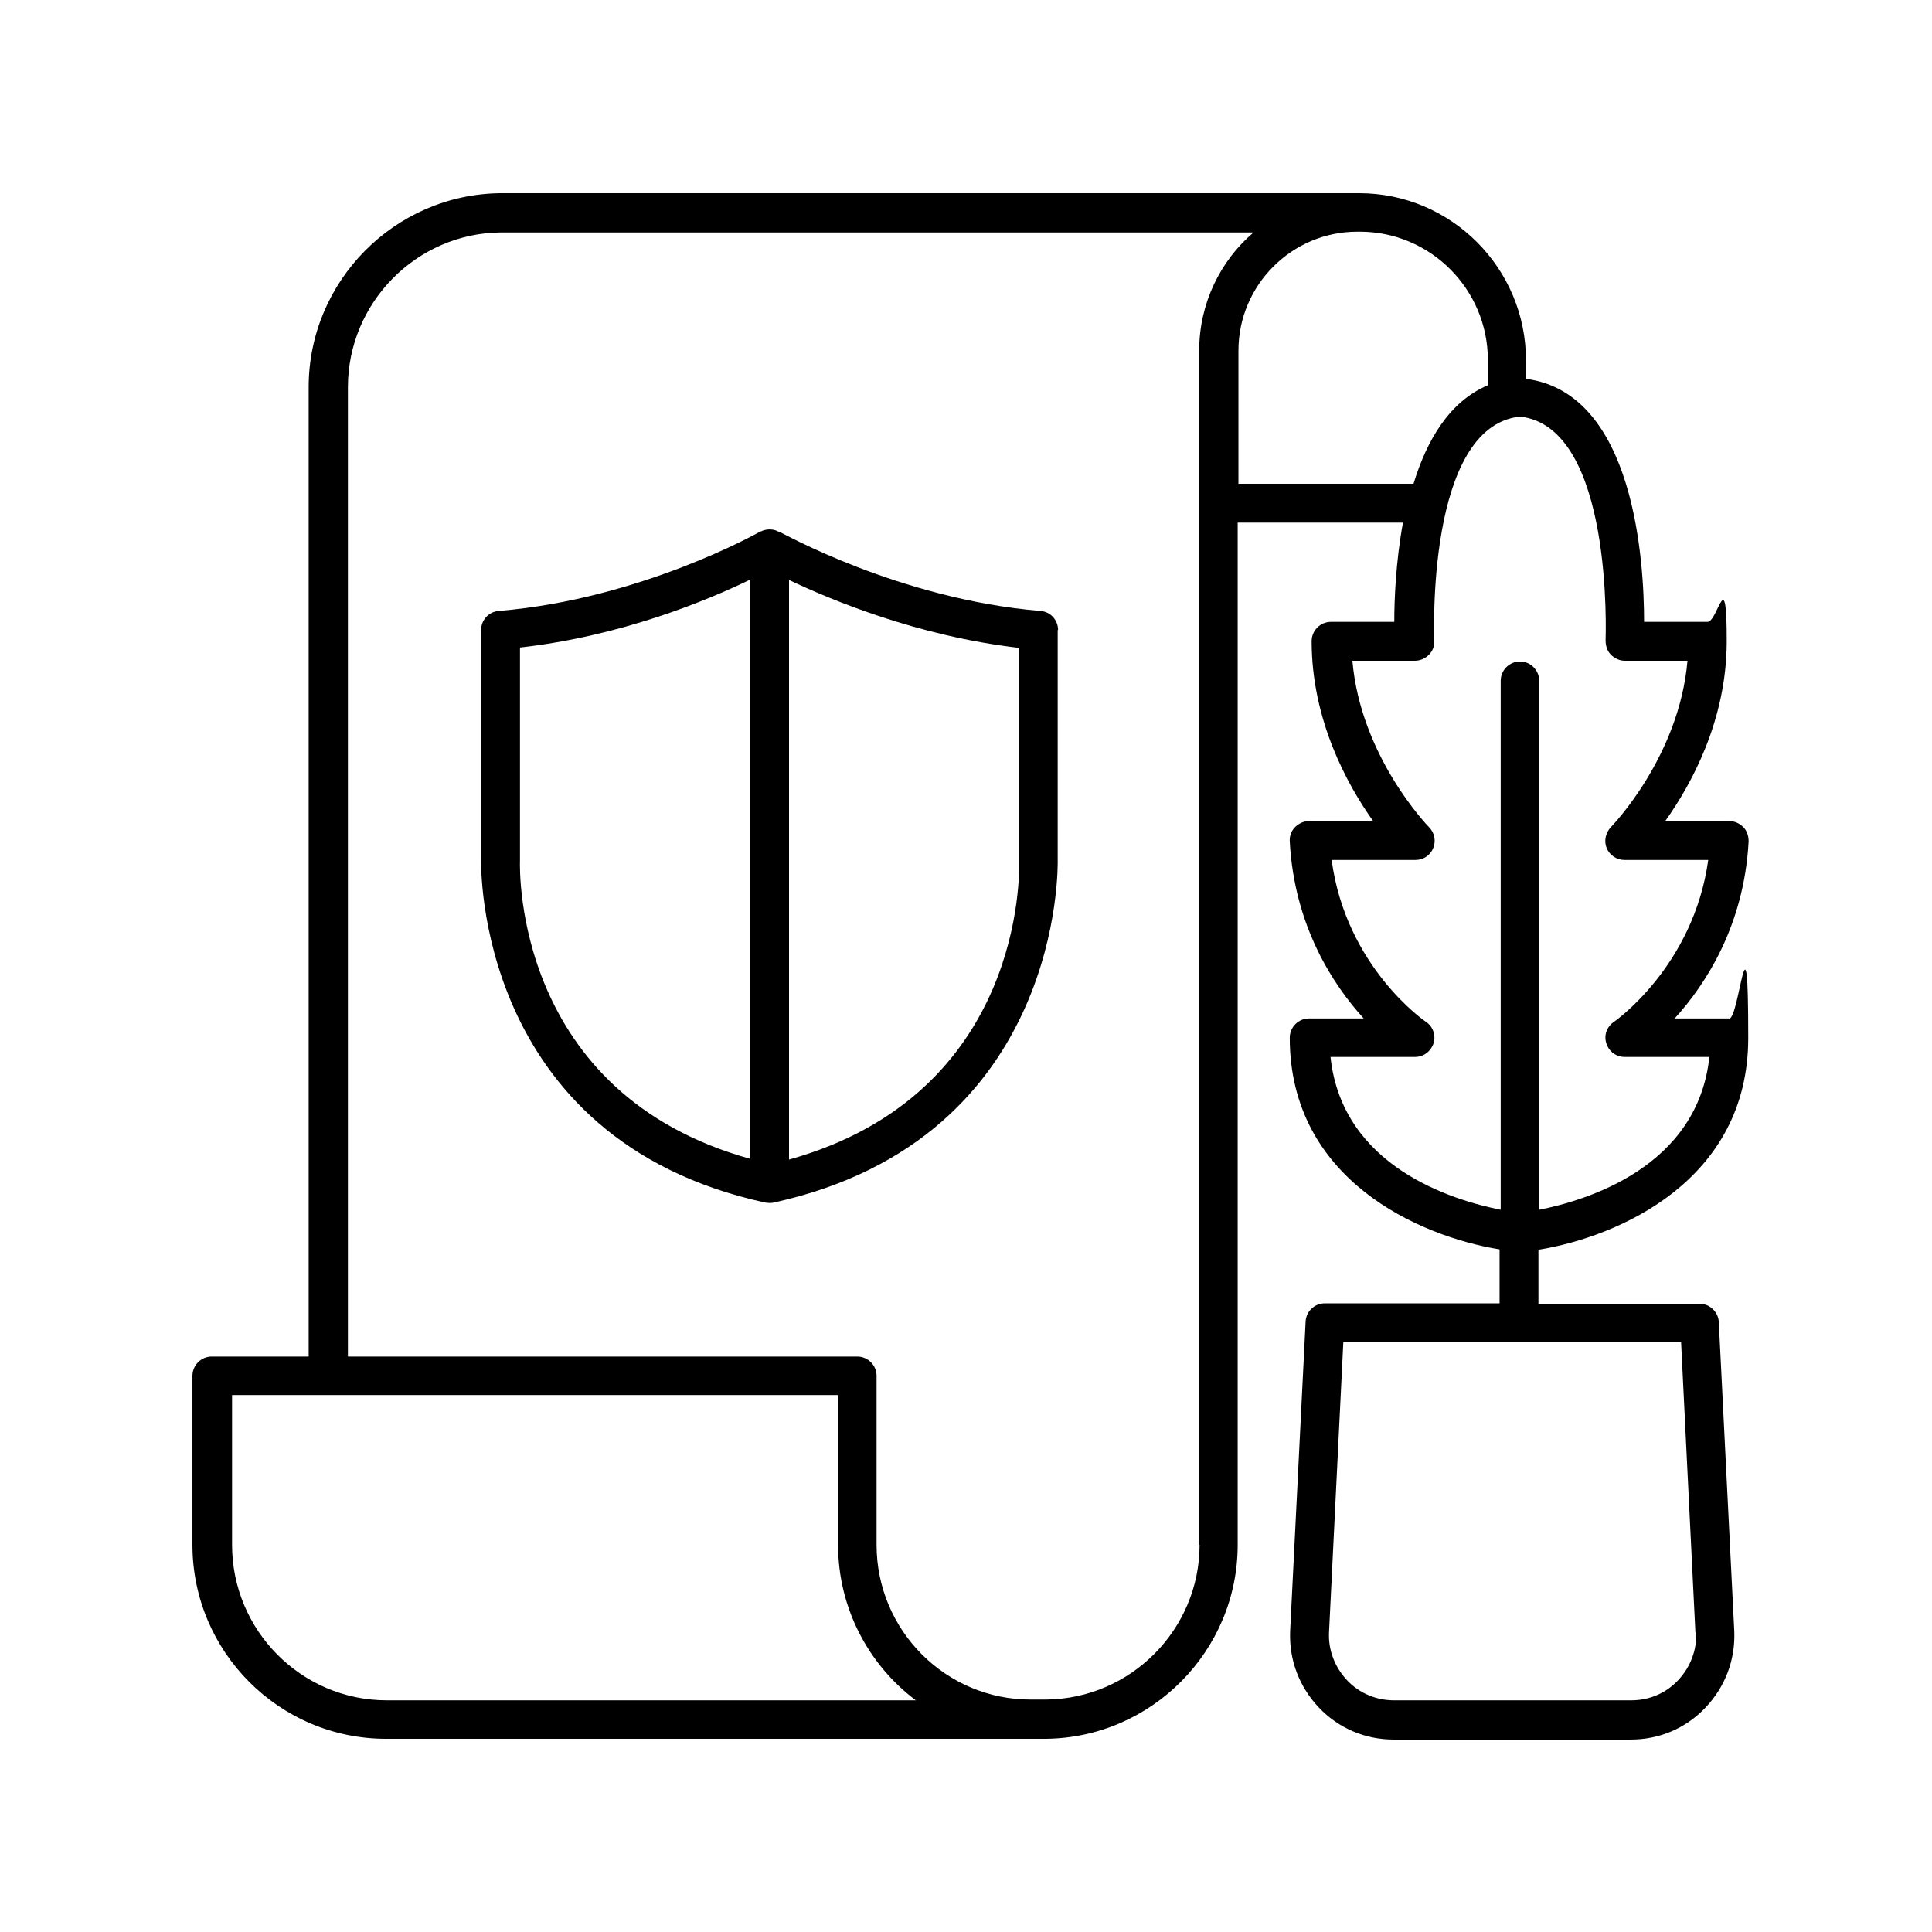
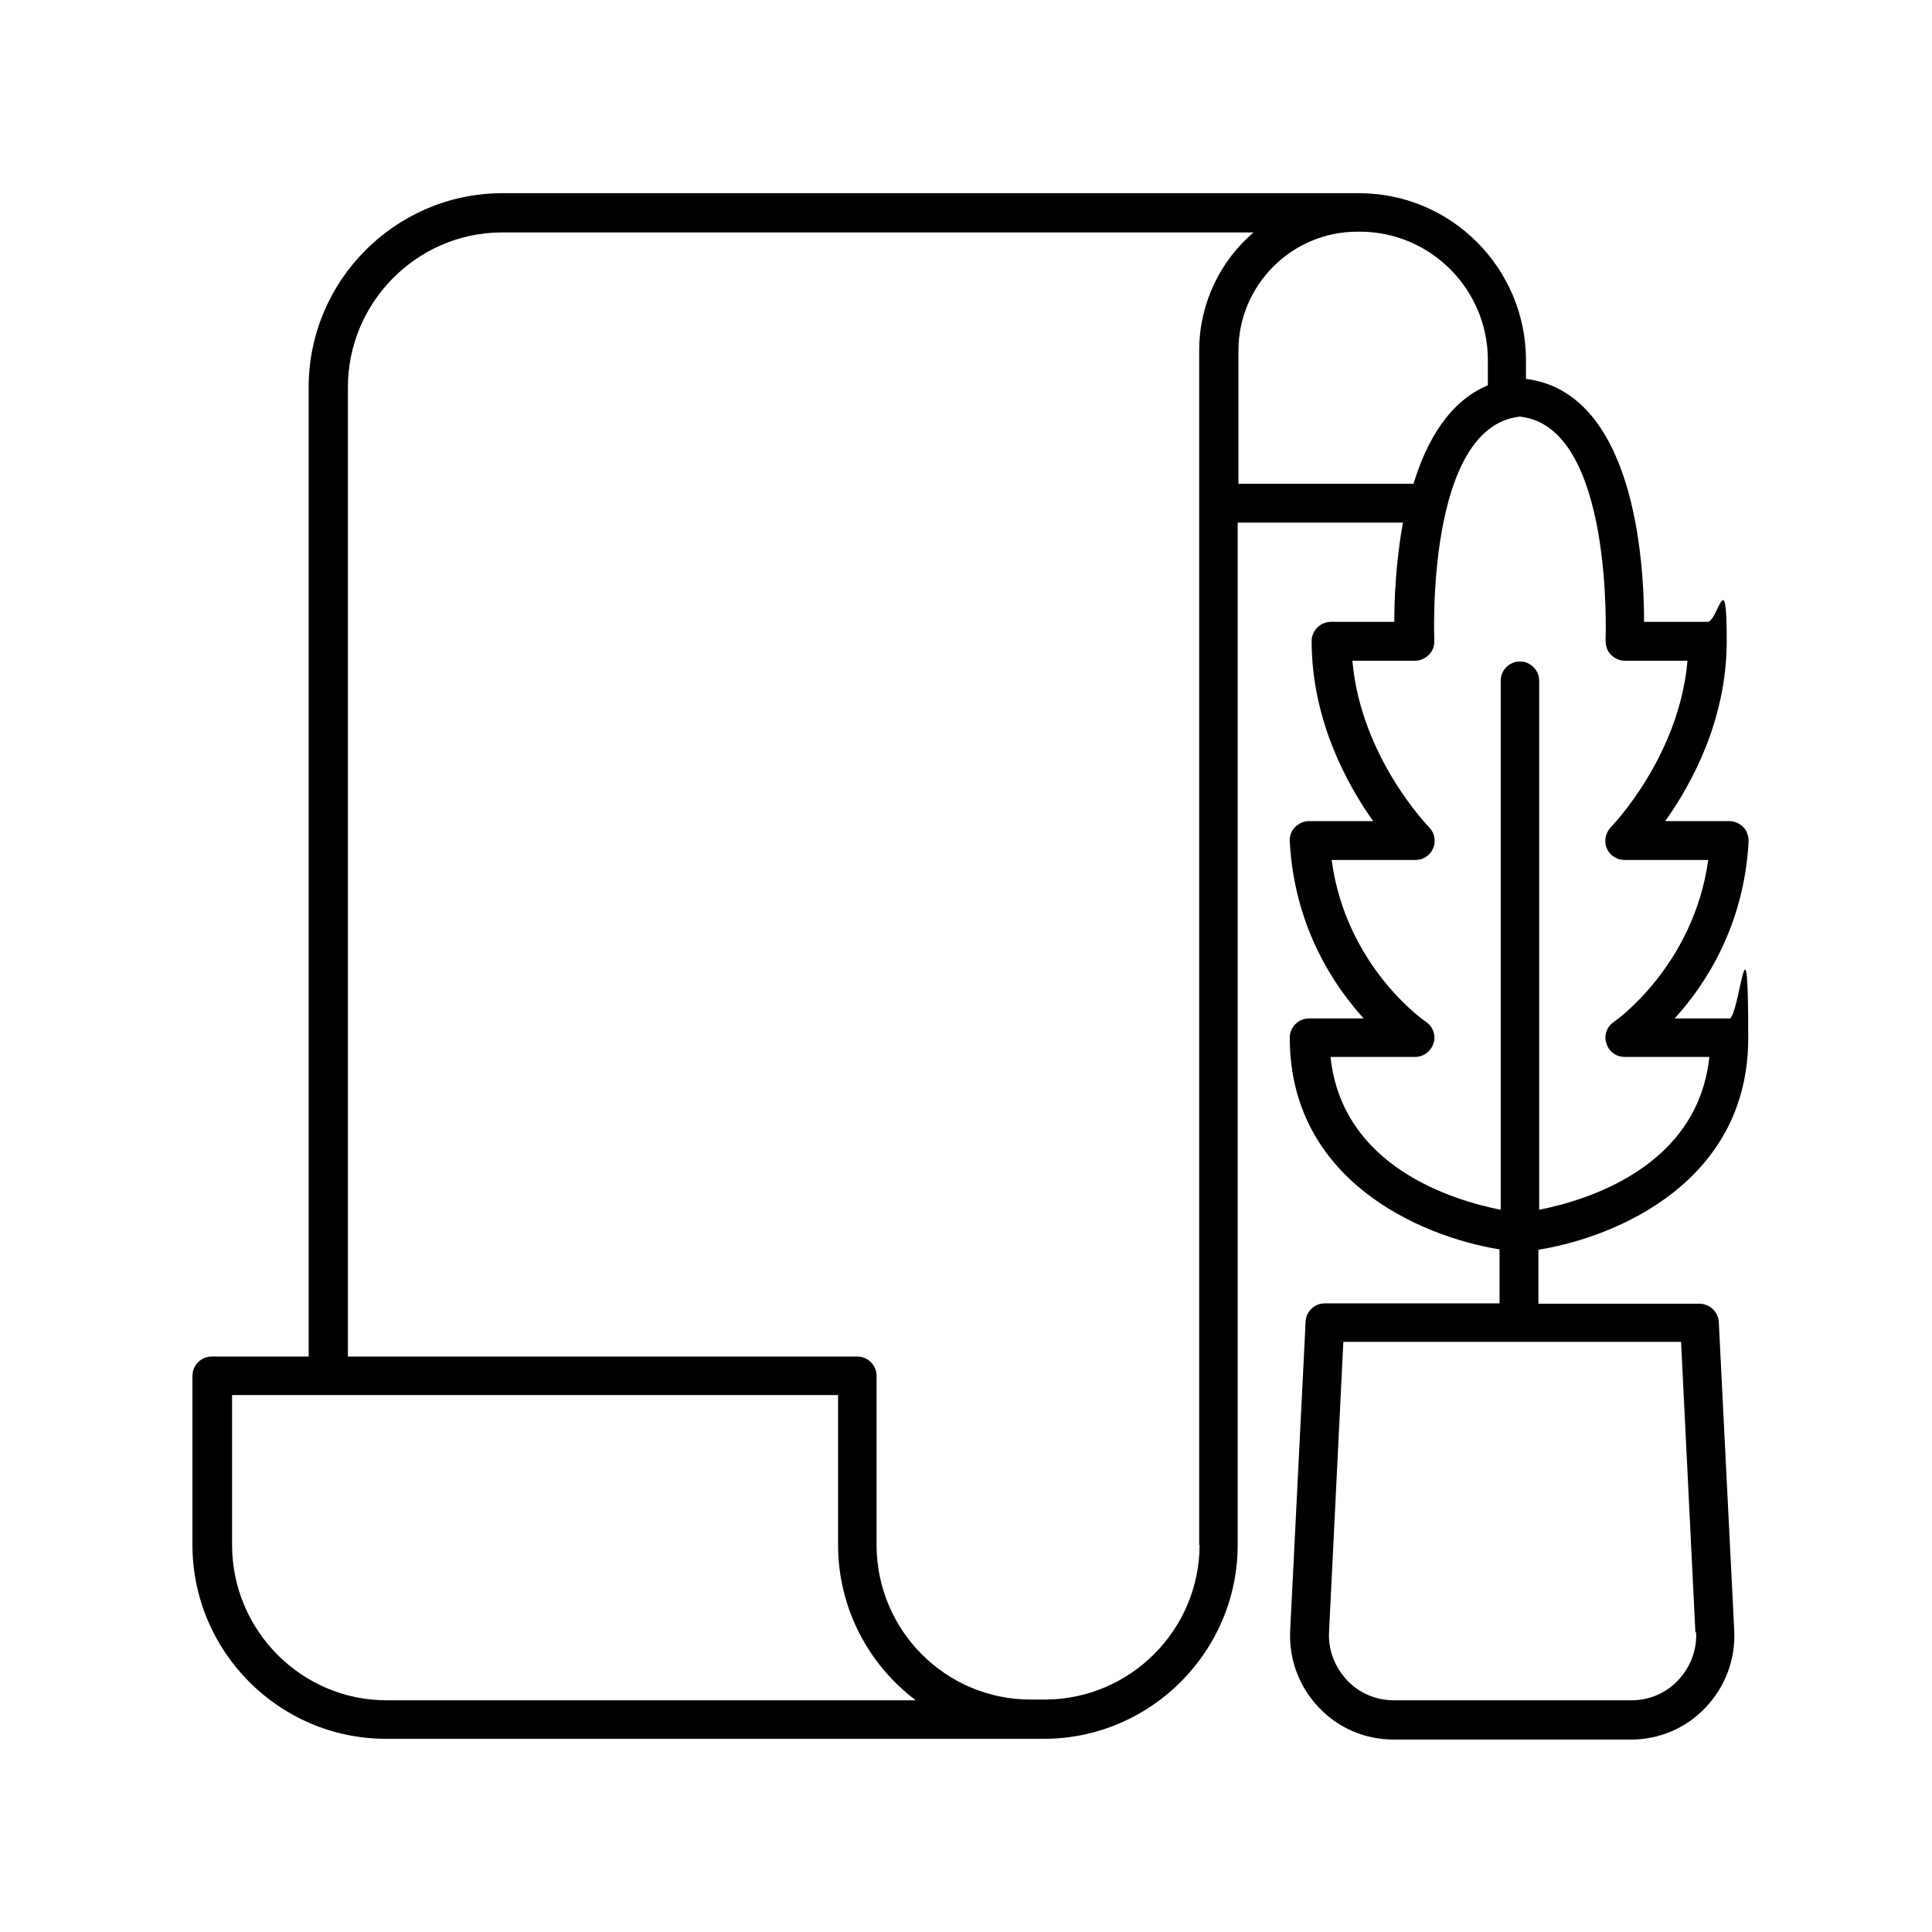
<svg xmlns="http://www.w3.org/2000/svg" id="Layer_1" version="1.1" viewBox="0 0 512 512">
-   <path d="M280.4,167c0-2.7-2-4.9-4.7-5.1-37.4-3.1-68.8-20.9-69.2-21-.1,0-.2,0-.4-.1-.1,0-.3-.1-.4-.2-1.1-.4-2.4-.4-3.5,0-.1,0-.3.1-.4.2-.1,0-.2,0-.4.1-.3.2-31.7,17.9-69.2,21-2.7.2-4.7,2.4-4.7,5.1v60.9c0,.7-1.8,74,75.3,90.8.4,0,.7.1,1.1.1s.7,0,1.1-.1c77.1-16.9,75.3-90.1,75.3-90.7v-61.1ZM137.8,228.1v-56.5c26.8-3,49.7-12.5,61-18v153.5c-62.3-17.3-61.1-76.3-61-79.1ZM209.1,307.2v-153.5c11.4,5.4,34.2,14.9,61,18v56.7c0,2.6,1.4,61.5-61,78.9Z" />
  <path d="M458.3,269.9h-14.5c8.2-9,18.4-24.6,19.6-46.9,0-1.4-.4-2.8-1.4-3.8-1-1-2.3-1.6-3.7-1.6h-17c6.9-9.7,16.3-26.7,16.3-47.7s-2.3-5.1-5.1-5.1h-16.8c0-15.8-2.5-60.7-31.3-64.4v-4.9c0-24.4-19.8-44.3-44.2-44.3h-.7s0,0,0,0c0,0,0,0,0,0h-226.9c-28,.3-50.8,23.3-50.8,51.4v256.9h-25.7c-2.8,0-5.1,2.3-5.1,5.1v44.8c0,28.3,23,51.4,51.3,51.4h170.8c0,0,.1,0,.2,0h3.9c28-.3,50.8-23.3,50.8-51.4V138.5h43.8c-1.9,10.4-2.3,20.4-2.3,26.3h-16.8c-2.8,0-5.1,2.3-5.1,5.1,0,20.9,9.4,38,16.3,47.7h-17c-1.4,0-2.7.6-3.7,1.6-1,1-1.5,2.4-1.4,3.8,1.2,22.3,11.4,37.9,19.6,46.9h-14.5c-2.8,0-5.1,2.3-5.1,5.1,0,37.5,34.1,52.6,55.6,56.1v14.3h-46.3c-2.7,0-5,2.1-5.1,4.9l-4.1,82c-.3,7.6,2.4,14.7,7.6,20.2,5.2,5.5,12.3,8.5,19.8,8.5h62.9c7.6,0,14.6-3,19.8-8.5,5.2-5.5,7.9-12.6,7.6-20.2l-4.1-81.9c-.1-2.7-2.4-4.9-5.1-4.9h-42.7v-14.3c21.5-3.5,55.6-18.5,55.6-56.1s-2.3-5.1-5.1-5.1ZM449.5,432.6c.2,4.7-1.5,9.2-4.8,12.7s-7.7,5.3-12.4,5.3h-62.9c-4.7,0-9.2-1.9-12.4-5.3s-5-7.9-4.8-12.6l3.8-77.1h89.5l3.8,77ZM102.5,450.6c-22.6,0-41-18.5-41-41.2v-39.7h160.6v39.7c0,16.8,8.1,31.8,20.6,41.2H102.5ZM317.9,409.4c0,22.4-18.2,40.8-40.7,41h-3.9c-22.6.1-41-18.3-41-41v-44.8c0-2.8-2.3-5.1-5.1-5.1H92.2V102.6c0-22.4,18.2-40.8,40.5-41h199.5c-8.8,7.5-14.4,18.8-14.4,31.3v316.5ZM328.2,128.3v-35.4c0-17.3,14.1-31.5,31.5-31.5h.7c18.7,0,33.9,15.3,33.9,34v6.7c-10.2,4.3-16.2,14.6-19.7,26.1h-46.3ZM407.9,320.6v-140.2c0-2.8-2.3-5.1-5.1-5.1s-5.1,2.3-5.1,5.1v140.2c-12.6-2.5-42-11.3-45.1-40.5h22.4c2.3,0,4.2-1.5,4.9-3.6.7-2.2-.2-4.5-2-5.7-.2-.1-21.2-14.5-25-42.9h22.2c2.1,0,3.9-1.2,4.7-3.1.8-1.9.4-4.1-1.1-5.6-.2-.2-18.1-18.6-20.3-44.1h16.6c1.4,0,2.7-.6,3.7-1.6,1-1,1.5-2.4,1.4-3.8,0-.6-2.3-56.6,22.7-59.3,24.9,2.7,22.7,58.7,22.7,59.3,0,1.4.4,2.8,1.4,3.8,1,1,2.3,1.6,3.7,1.6h16.6c-2.2,25.5-20.1,43.9-20.3,44.1-1.4,1.5-1.9,3.7-1.1,5.6.8,1.9,2.7,3.1,4.7,3.1h22.2c-3.9,28.2-24.8,42.8-25,42.9-1.9,1.3-2.7,3.6-2,5.7.7,2.2,2.6,3.6,4.9,3.6h22.4c-3.1,29.2-32.5,38-45.1,40.5Z" />
</svg>